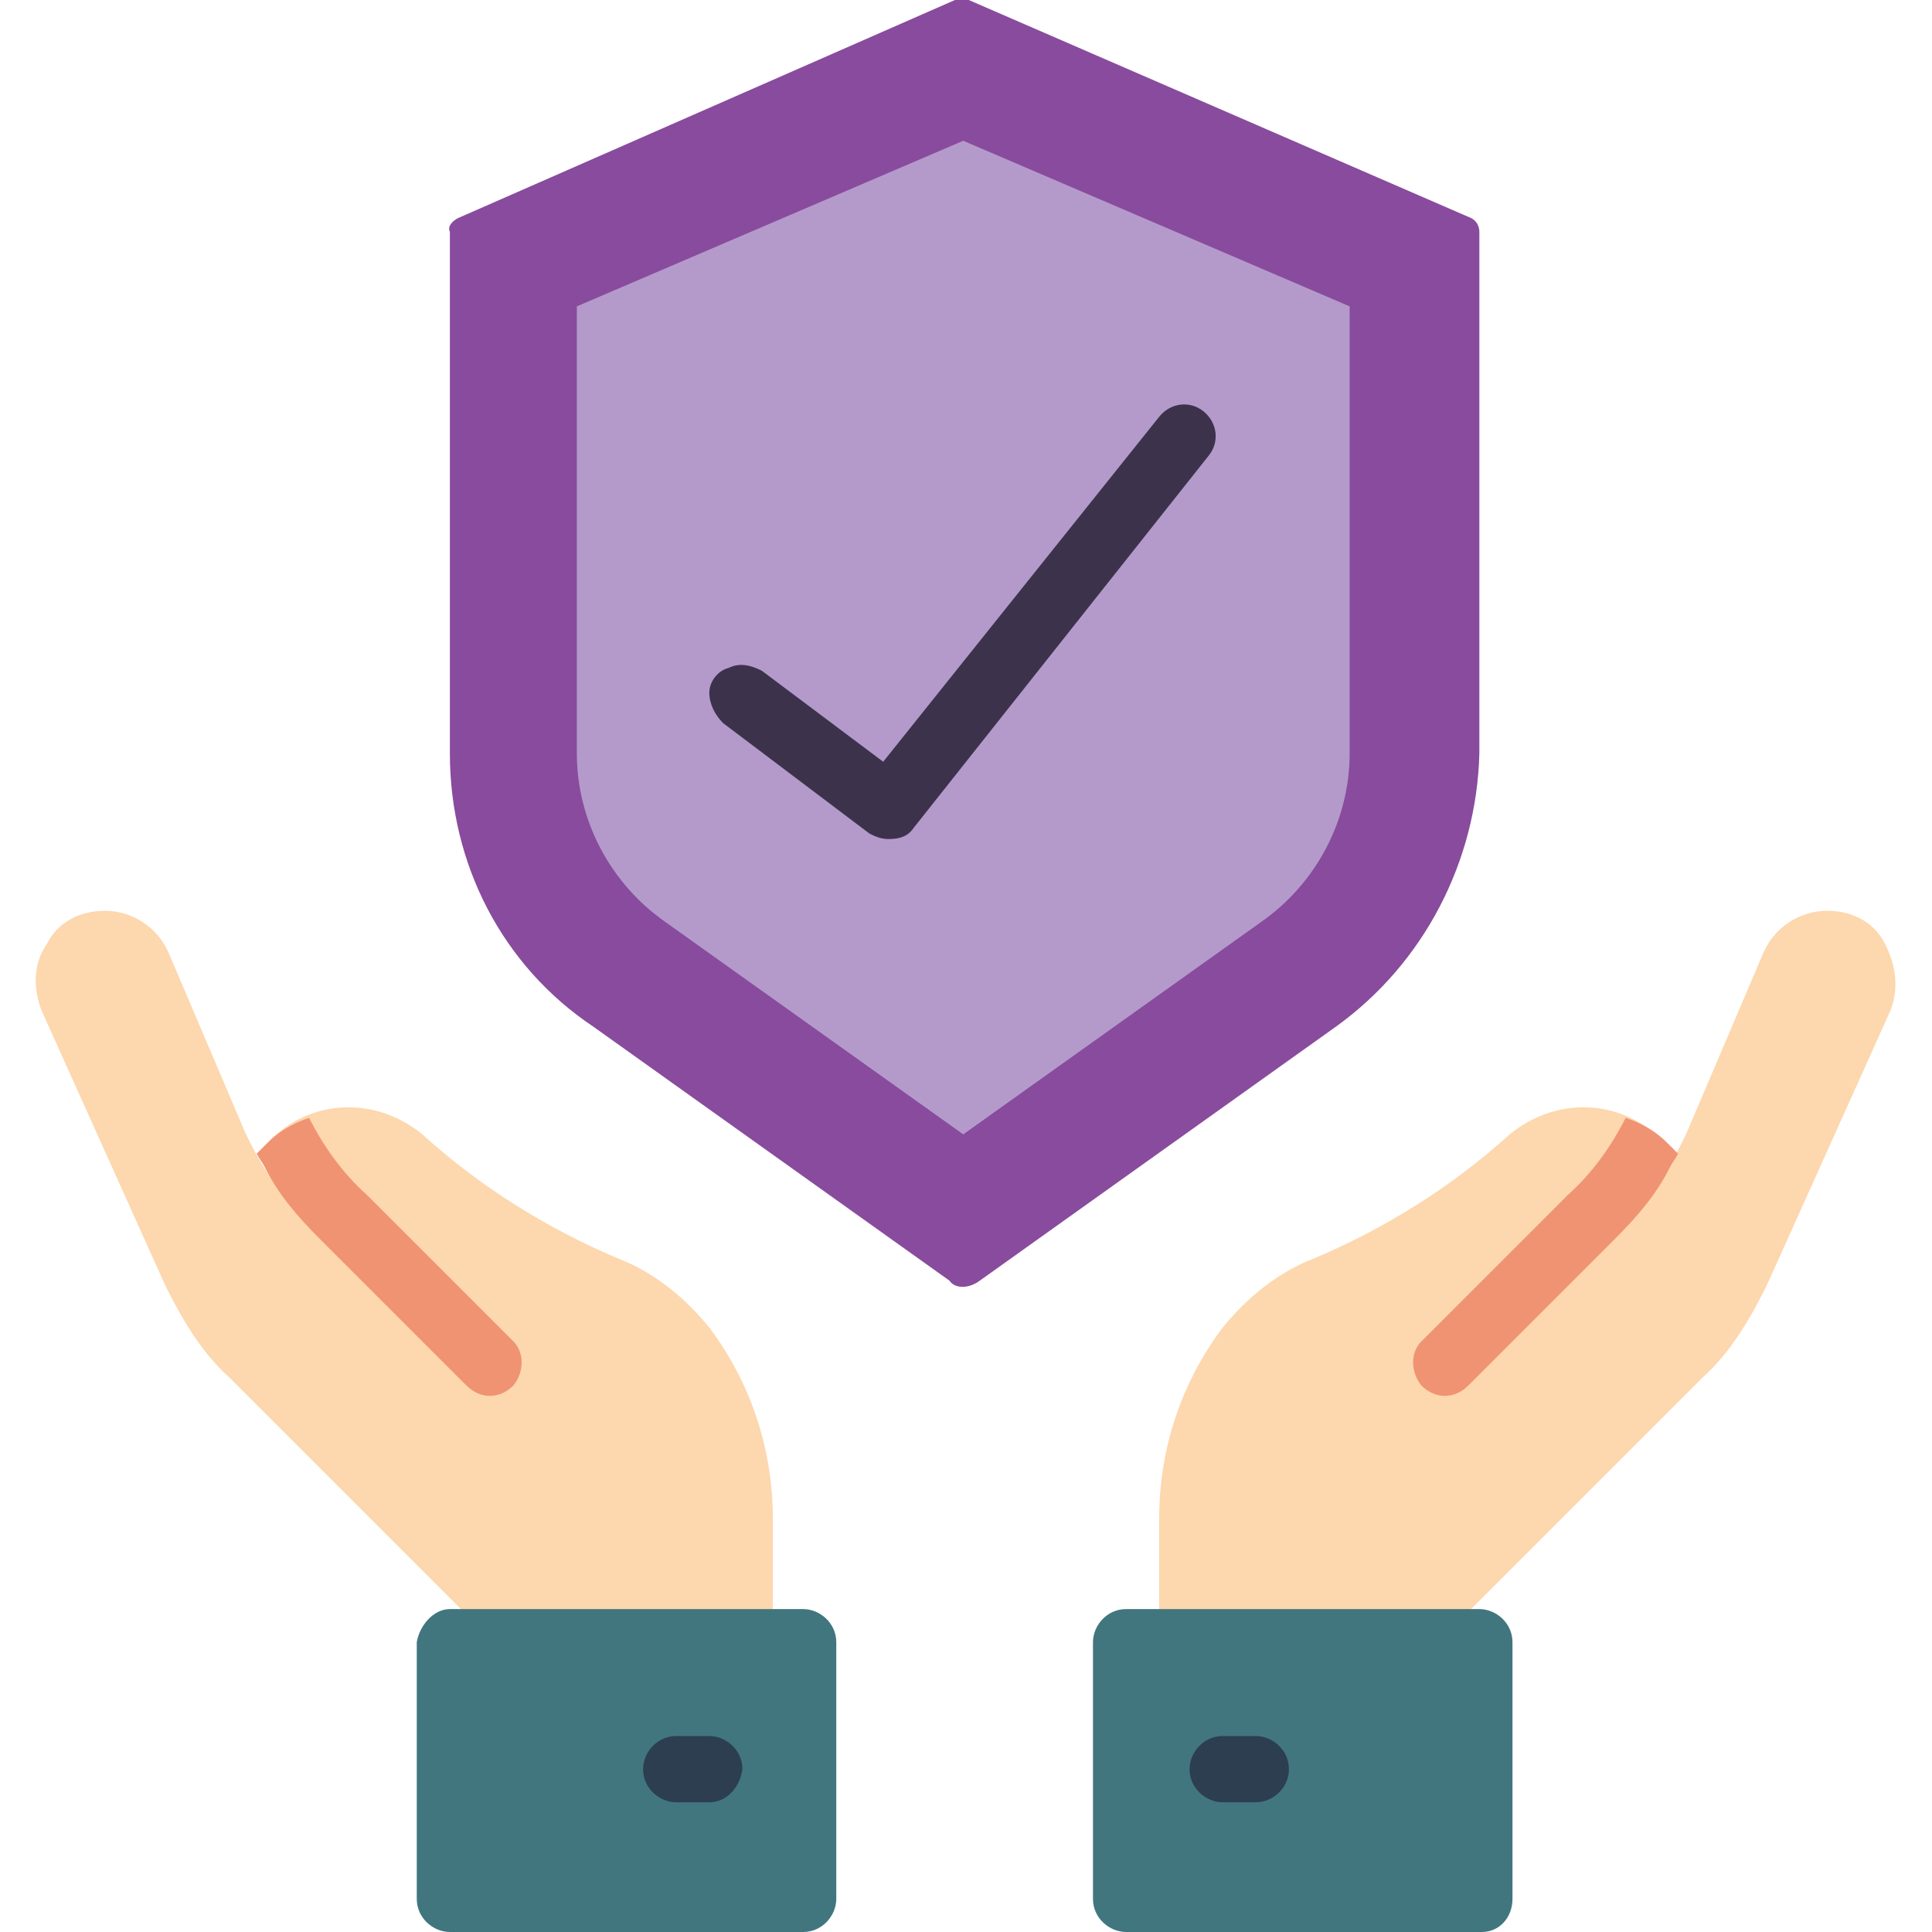
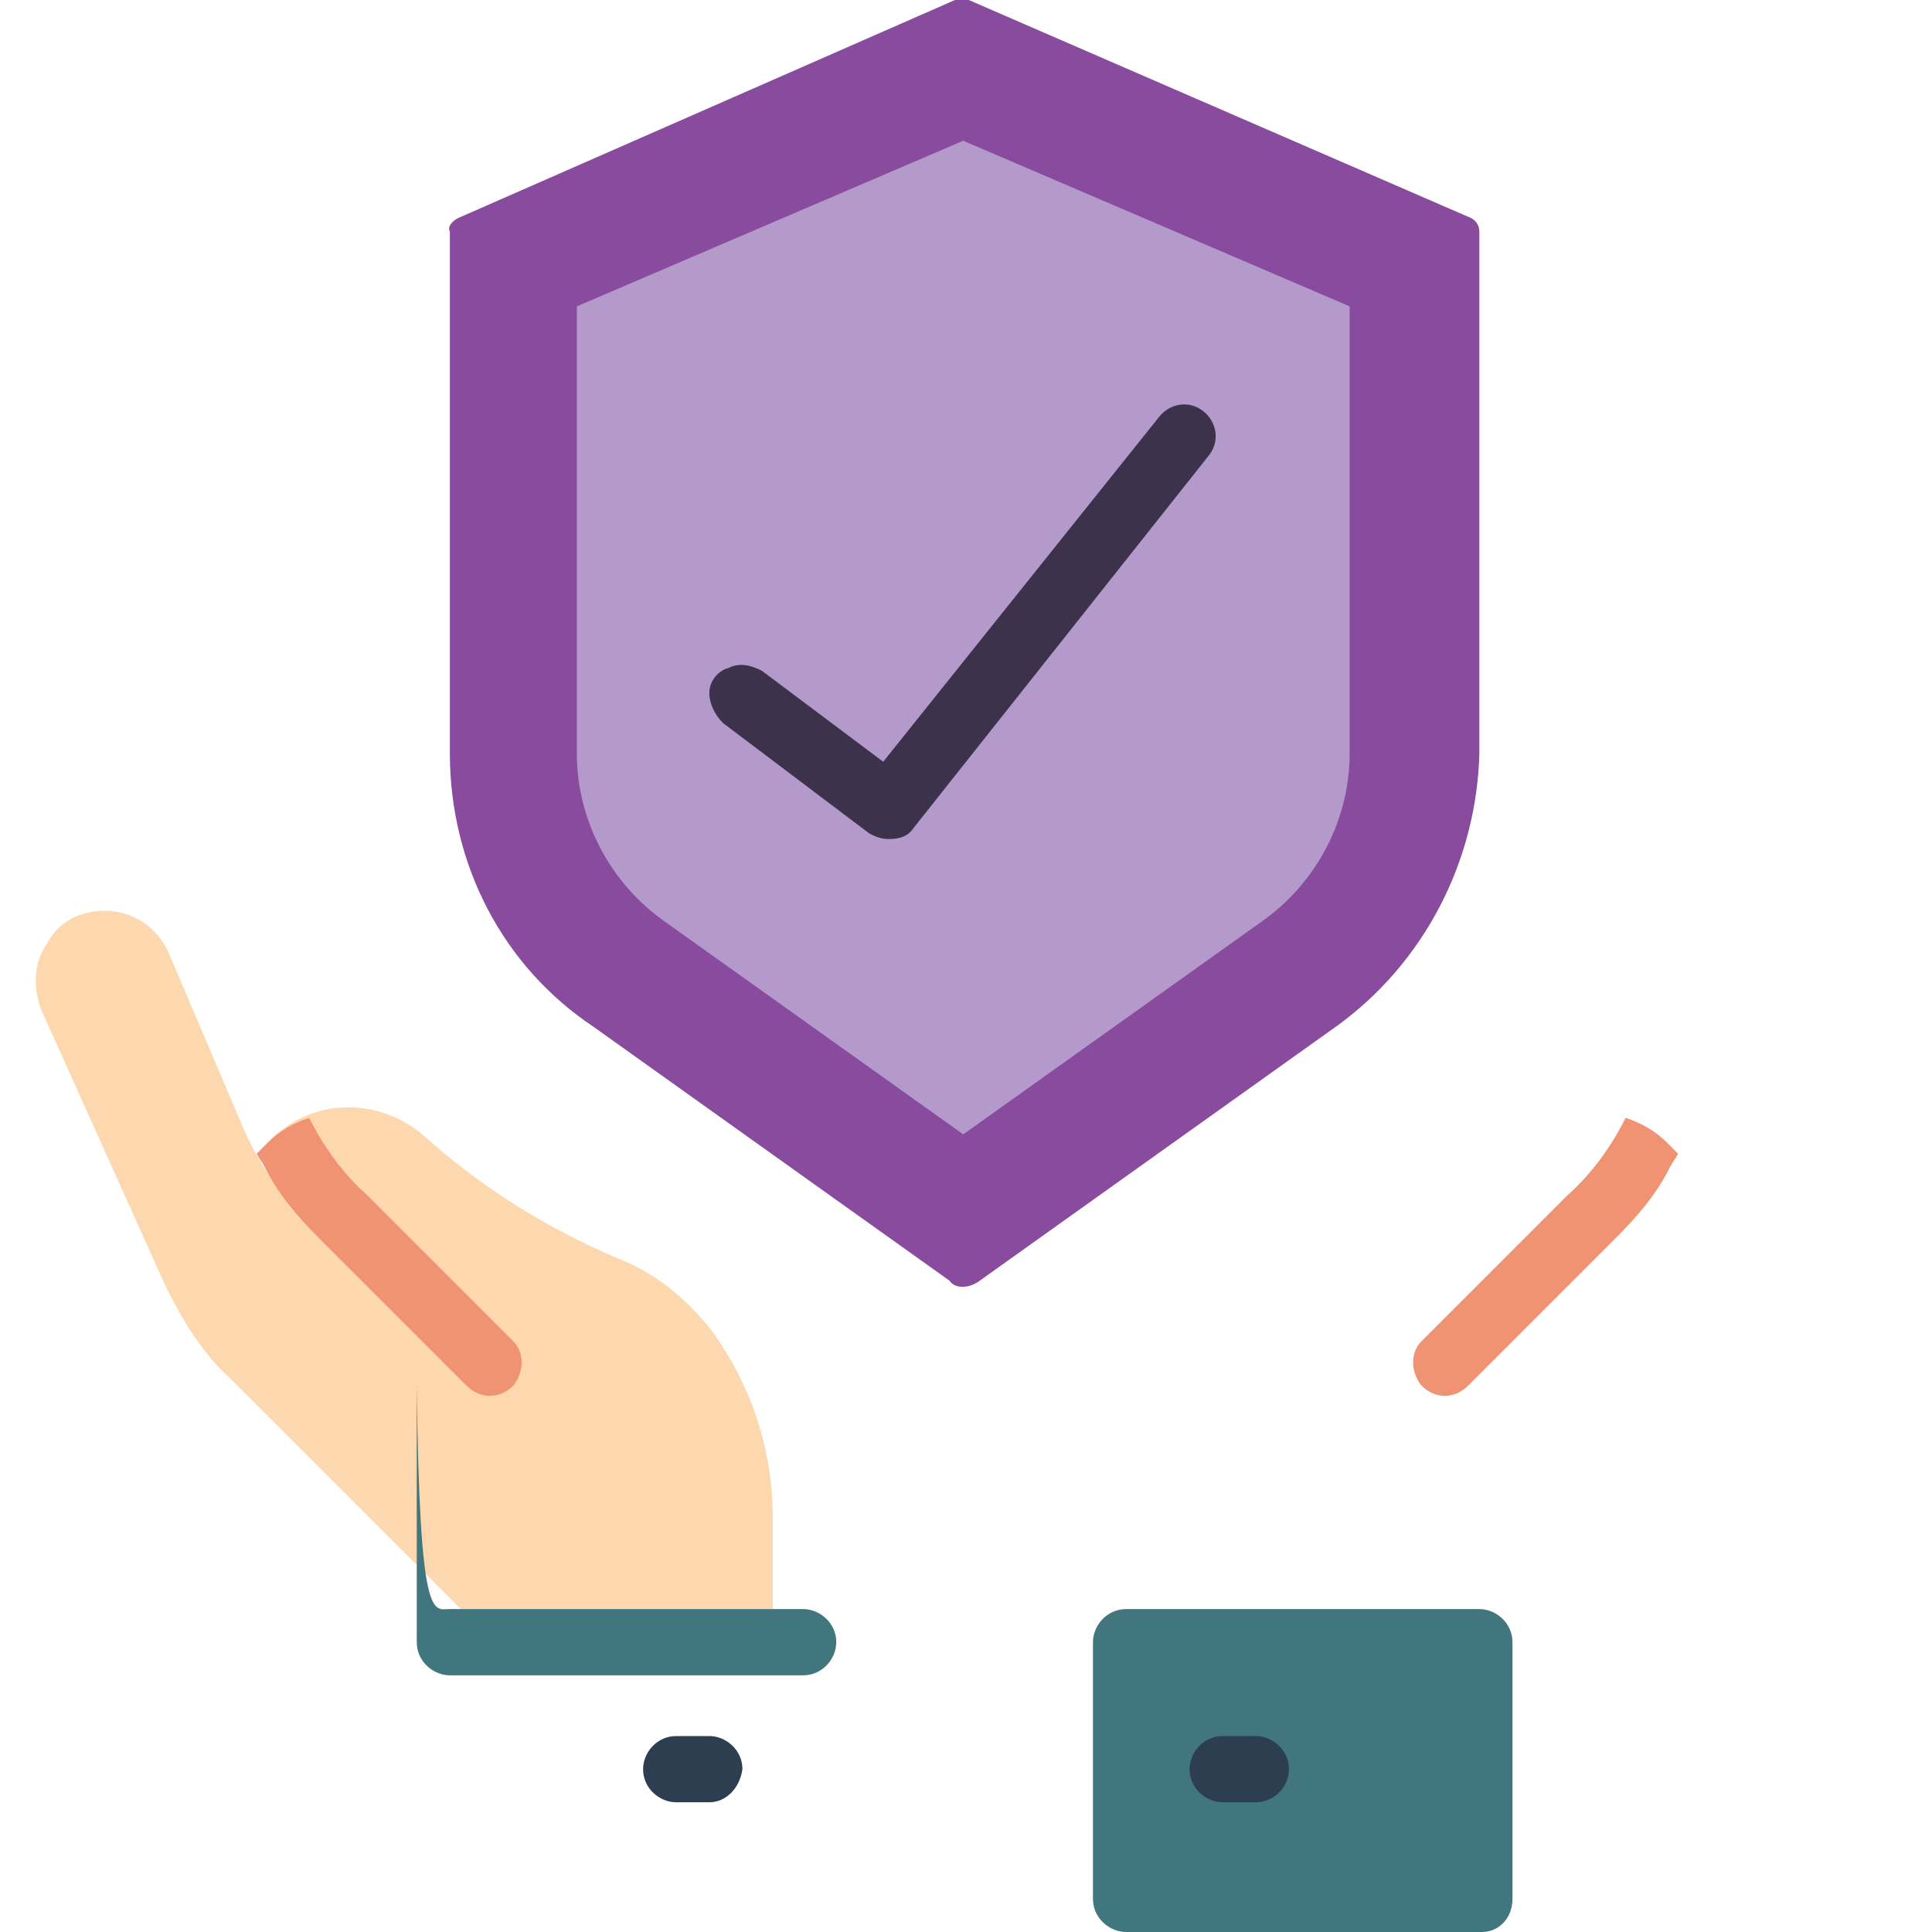
<svg xmlns="http://www.w3.org/2000/svg" version="1.1" id="Layer_1" x="0px" y="0px" width="70px" height="70px" viewBox="0 0 70 70" style="enable-background:new 0 0 70 70;" xml:space="preserve">
  <style type="text/css">
	.st0{fill:#894B9D;}
	.st1{fill:#B49ACA;}
	.st2{fill:#3D324C;}
	.st3{fill:#FDD7AD;}
	.st4{fill:#41767F;}
	.st5{fill:#2C3E50;}
	.st6{fill:#F09372;}
</style>
  <g id="Page-1">
    <g id="_x30_33---Insurance" transform="translate(0, -1)">
      <path id="Shape" class="st0" d="M35.5,47.4l12.9-9.2c3.2-2.3,5.1-6,5.2-9.9V9.4c0-0.2-0.1-0.4-0.3-0.5L35.1,1C35,1,34.8,1,34.6,1    L16.6,8.9c-0.2,0.1-0.4,0.3-0.3,0.5v18.9c0,4,1.9,7.7,5.2,9.9l12.9,9.2C34.6,47.7,35.1,47.7,35.5,47.4z" />
      <path id="Shape_00000142146367486502273110000003813267492942900382_" class="st1" d="M24.1,34.4c-2-1.4-3.2-3.7-3.2-6.1V12.1    l14-6l14,6v16.2c0,2.4-1.2,4.7-3.2,6.1l-10.8,7.7L24.1,34.4z" />
      <path id="Shape_00000091737899372883987870000014895090962252514467_" class="st2" d="M32.2,31.4c-0.3,0-0.5-0.1-0.7-0.2l-5.3-4    c-0.3-0.3-0.5-0.7-0.5-1.1c0-0.4,0.3-0.8,0.7-0.9c0.4-0.2,0.8-0.1,1.2,0.1l4.4,3.3l10-12.5c0.4-0.5,1.1-0.6,1.6-0.2    c0.5,0.4,0.6,1.1,0.2,1.6L33.1,31C32.9,31.3,32.6,31.4,32.2,31.4z" />
      <path id="Shape_00000126293655470899665520000010480816796166124963_" class="st3" d="M16.7,50.9l-5.3-5.3c-1.1-1.1-2.1-2.5-2.7-4    l-2.6-6.1c-0.4-0.9-1.3-1.5-2.3-1.5c-0.9,0-1.7,0.4-2.1,1.2c-0.5,0.7-0.5,1.6-0.2,2.4L6,47.6c0.6,1.2,1.3,2.4,2.3,3.3l8.4,8.4H28    V56c0-2.5-0.8-4.9-2.3-6.9c-0.9-1.1-2-2-3.3-2.5c-2.6-1.1-5-2.6-7.1-4.5c-1.7-1.4-4.1-1.3-5.6,0.3" />
-       <path id="Shape_00000057111183324247722120000005917689868863248269_" class="st3" d="M53.3,50.9l5.3-5.3c1.1-1.1,2.1-2.5,2.7-4    l2.6-6.1c0.4-0.9,1.3-1.5,2.3-1.5c0.9,0,1.7,0.4,2.1,1.2s0.5,1.6,0.2,2.4L64,47.6c-0.6,1.2-1.3,2.4-2.3,3.3l-8.4,8.4H42V56    c0-2.5,0.8-4.9,2.3-6.9c0.9-1.1,2-2,3.3-2.5c2.6-1.1,5-2.6,7.1-4.5c1.7-1.4,4.1-1.3,5.6,0.3" />
      <path id="Rectangle-path" class="st4" d="M53.7,71H40.8c-0.6,0-1.2-0.5-1.2-1.2v-9.3c0-0.6,0.5-1.2,1.2-1.2h12.8    c0.6,0,1.2,0.5,1.2,1.2v9.3C54.8,70.5,54.3,71,53.7,71z" />
      <path id="Shape_00000095308432529273940350000008242553632507725493_" class="st5" d="M45.5,66.3h-1.2c-0.6,0-1.2-0.5-1.2-1.2    c0-0.6,0.5-1.2,1.2-1.2h1.2c0.6,0,1.2,0.5,1.2,1.2C46.7,65.8,46.1,66.3,45.5,66.3z" />
-       <path id="Rectangle-path_00000060005803888378188110000003824882961832201353_" class="st4" d="M16.3,59.3h12.8    c0.6,0,1.2,0.5,1.2,1.2v9.3c0,0.6-0.5,1.2-1.2,1.2H16.3c-0.6,0-1.2-0.5-1.2-1.2v-9.3C15.2,59.9,15.7,59.3,16.3,59.3z" />
+       <path id="Rectangle-path_00000060005803888378188110000003824882961832201353_" class="st4" d="M16.3,59.3h12.8    c0.6,0,1.2,0.5,1.2,1.2c0,0.6-0.5,1.2-1.2,1.2H16.3c-0.6,0-1.2-0.5-1.2-1.2v-9.3C15.2,59.9,15.7,59.3,16.3,59.3z" />
      <path id="Shape_00000124128886587740255760000004432464574046158014_" class="st5" d="M25.7,66.3h-1.2c-0.6,0-1.2-0.5-1.2-1.2    c0-0.6,0.5-1.2,1.2-1.2h1.2c0.6,0,1.2,0.5,1.2,1.2C26.8,65.8,26.3,66.3,25.7,66.3z" />
      <path id="Shape_00000072987252492669850540000003626031720823455407_" class="st6" d="M18.6,51.2c-0.5,0.5-1.2,0.5-1.7,0l-5.3-5.3    c-0.8-0.8-1.5-1.6-2-2.6c-0.1-0.2-0.2-0.3-0.3-0.5l0.4-0.4c0.4-0.4,0.9-0.7,1.5-0.9c0.5,1,1.2,2,2.1,2.8l5.3,5.3    C19,50,19,50.7,18.6,51.2z" />
      <path id="Shape_00000149376246794564216570000013376564509939037614_" class="st6" d="M51.5,51.2c0.5,0.5,1.2,0.5,1.7,0l5.3-5.3    c0.8-0.8,1.5-1.6,2-2.6c0.1-0.2,0.2-0.3,0.3-0.5l-0.4-0.4c-0.4-0.4-0.9-0.7-1.5-0.9c-0.5,1-1.2,2-2.1,2.8l-5.3,5.3    C51.1,50,51.1,50.7,51.5,51.2z" />
    </g>
  </g>
</svg>